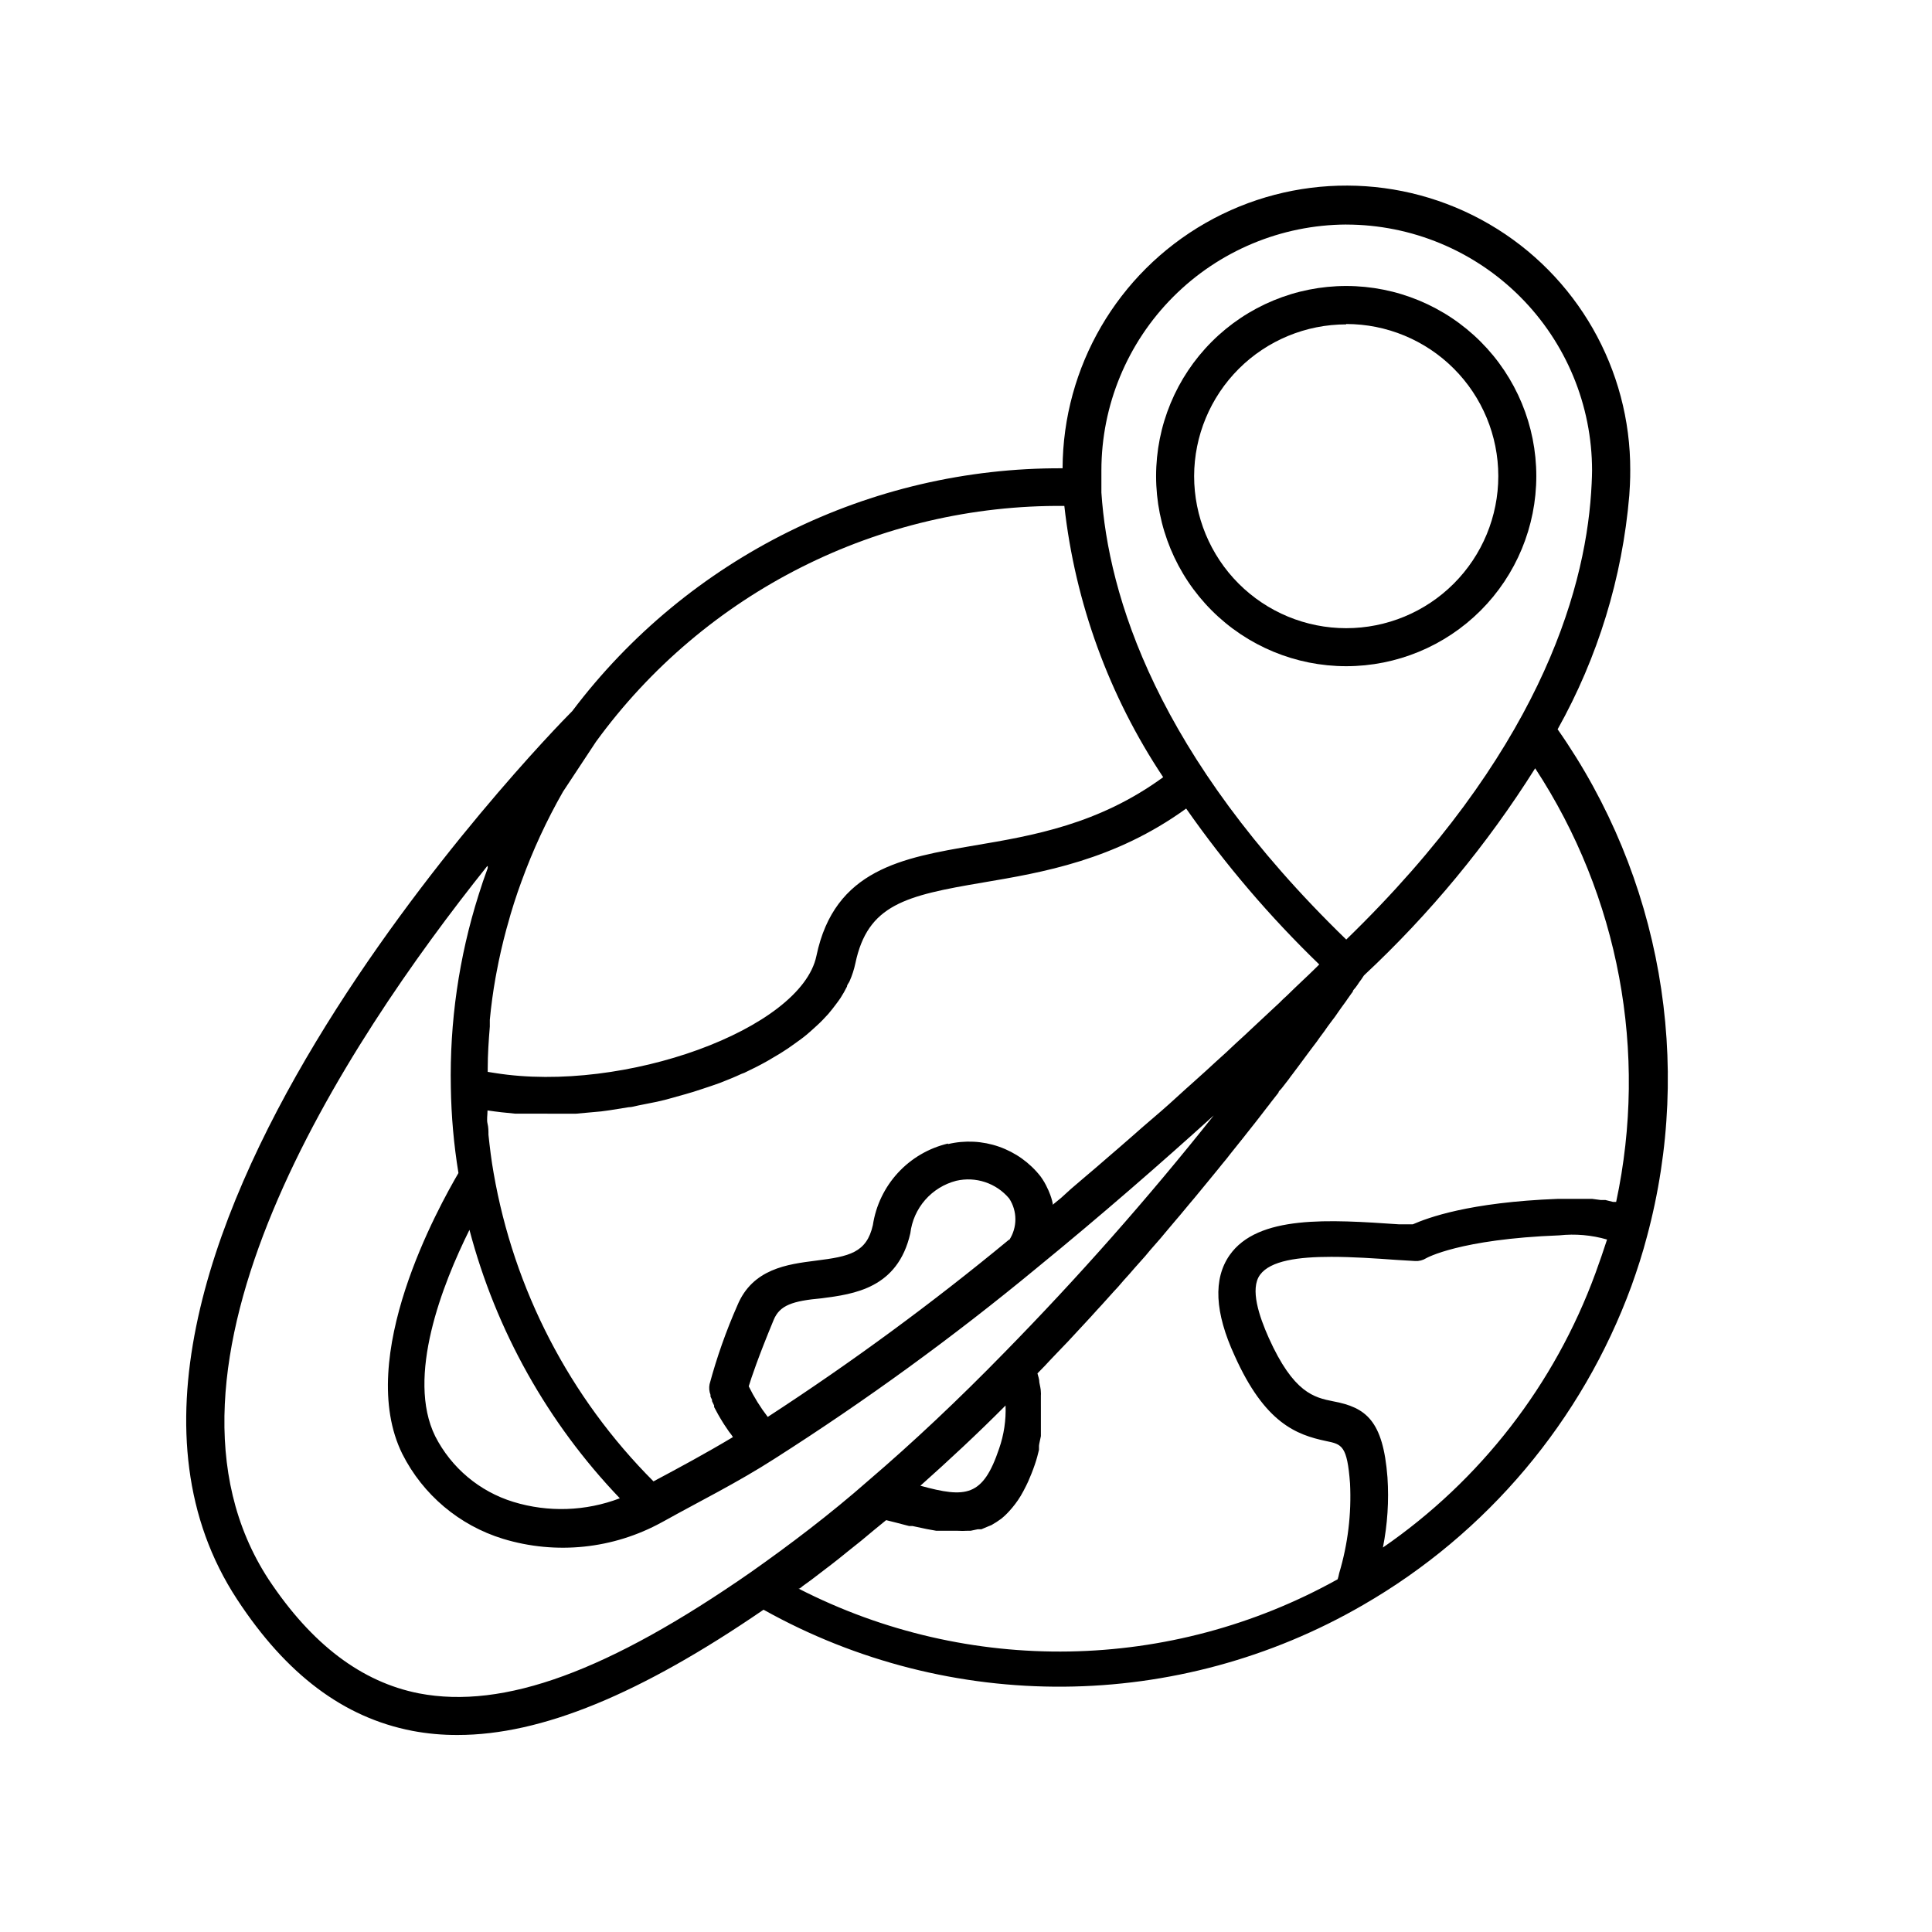
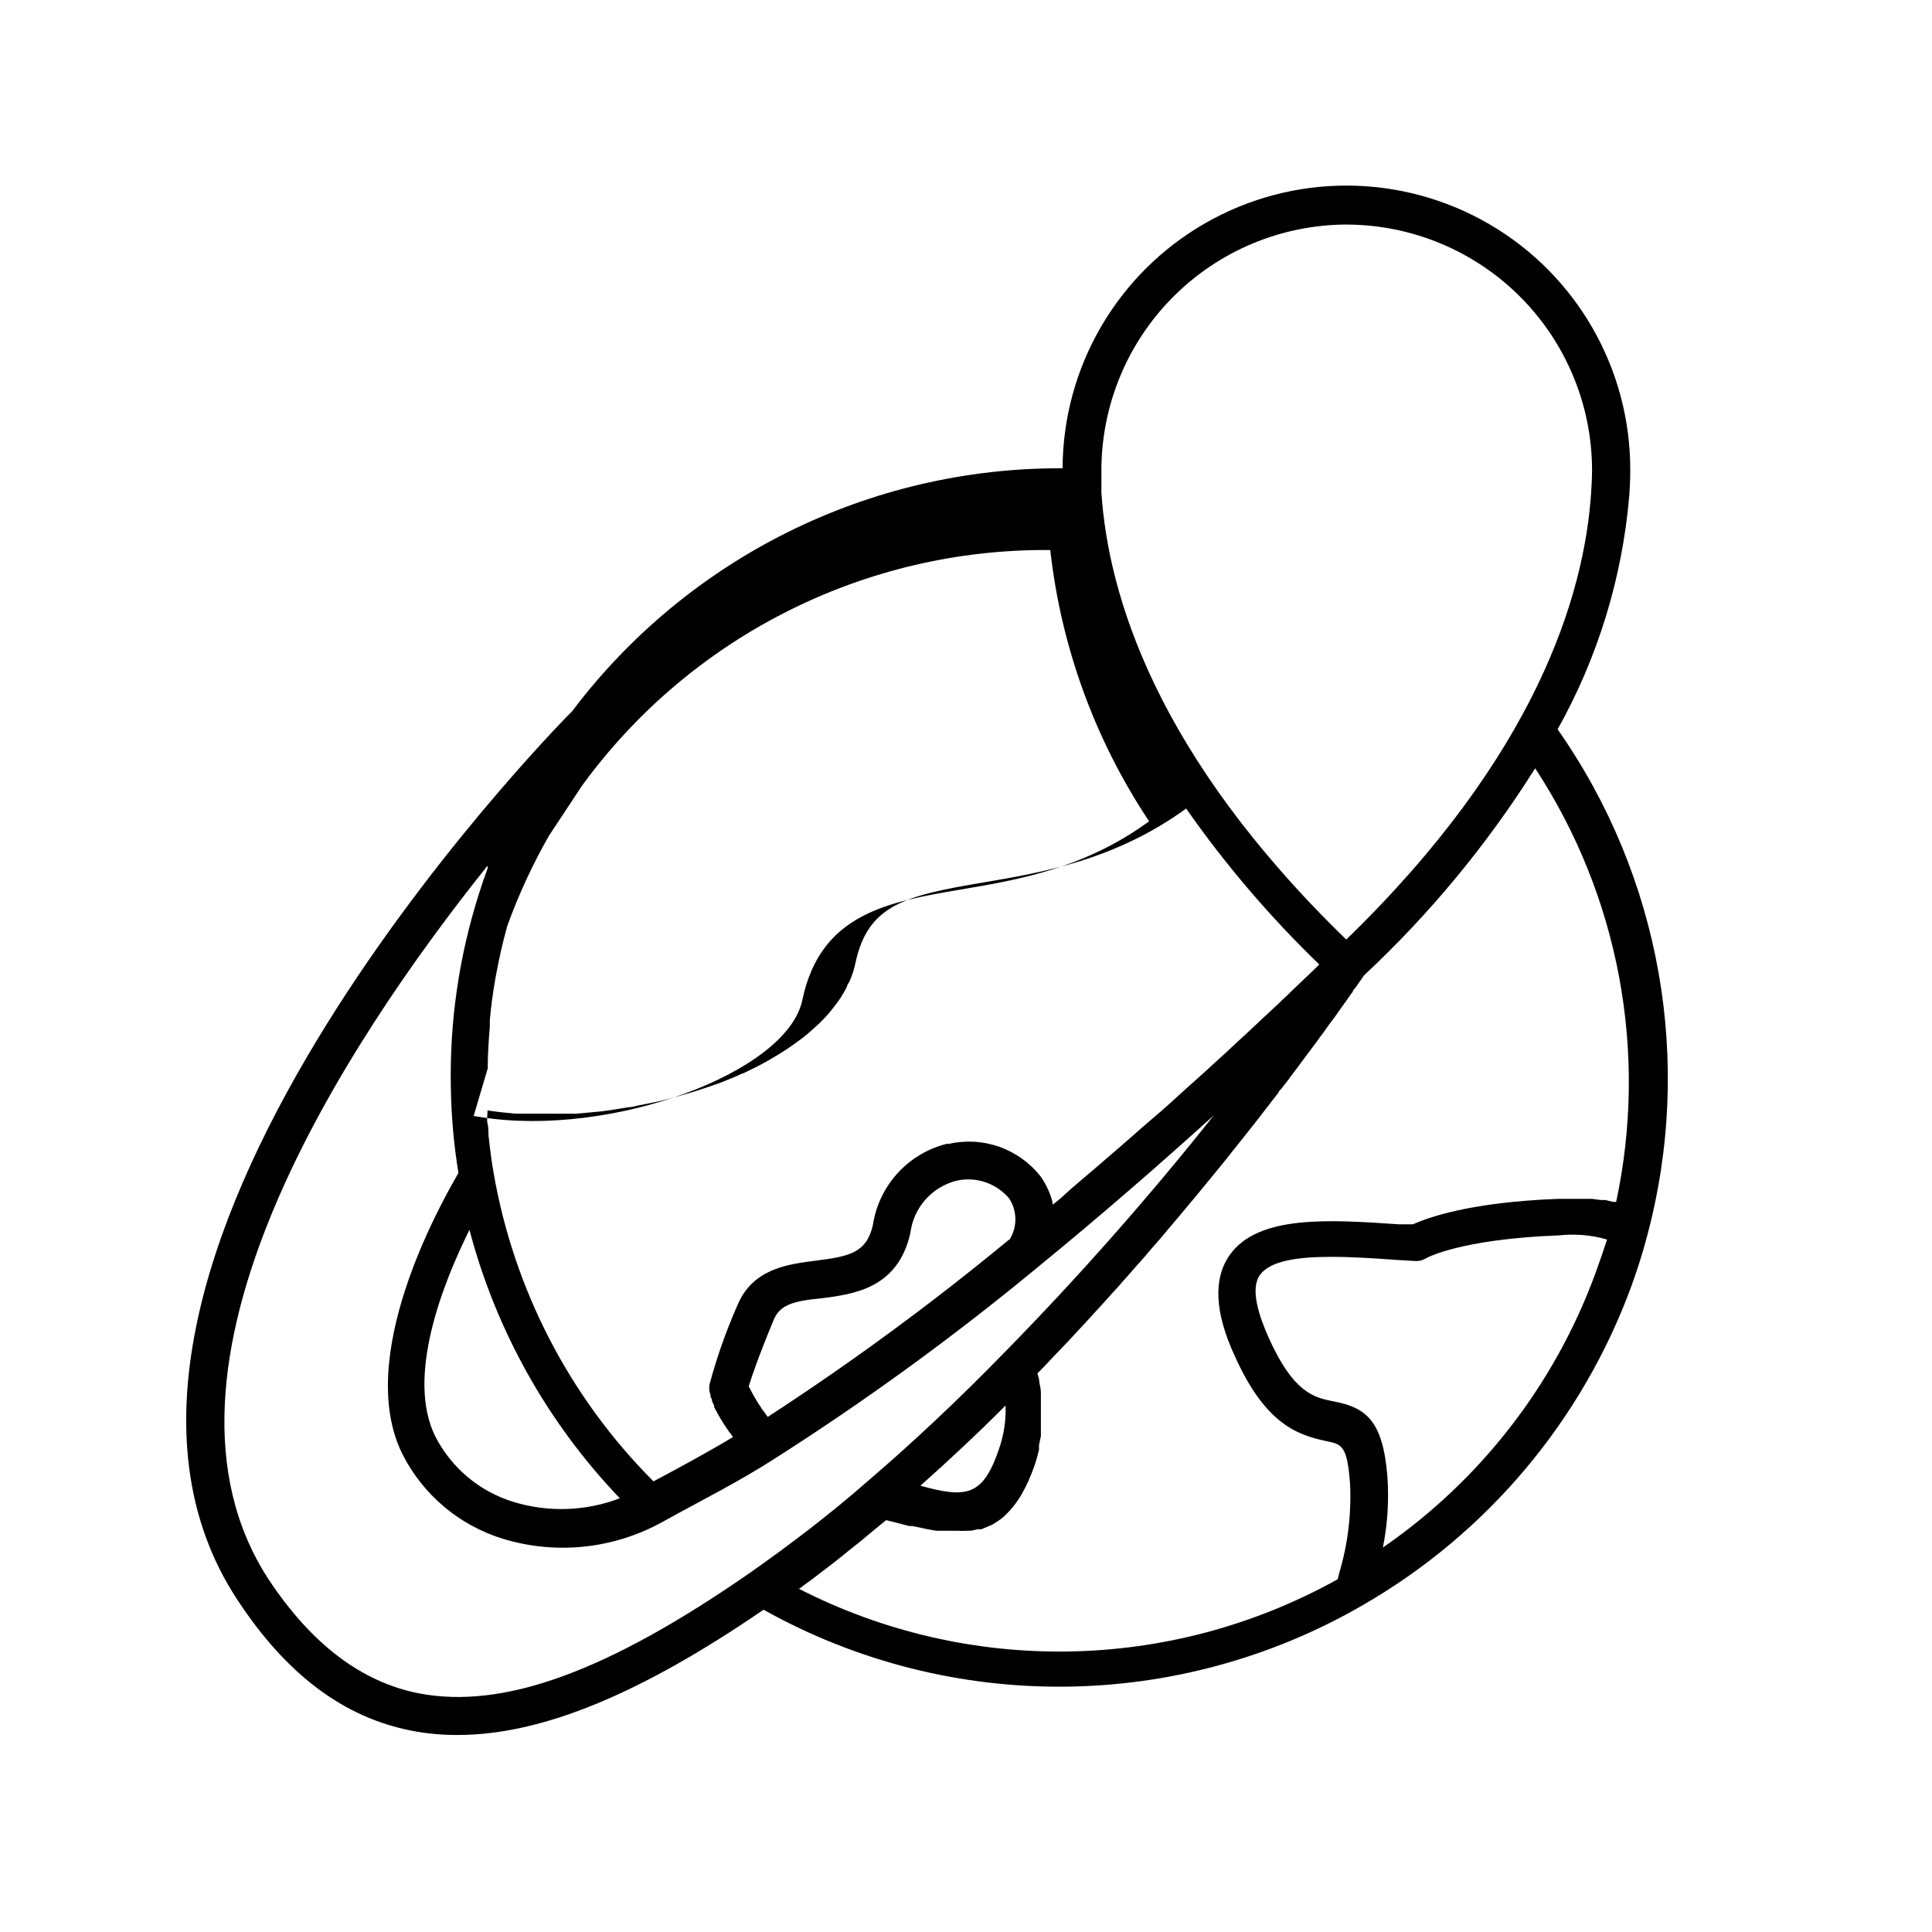
<svg xmlns="http://www.w3.org/2000/svg" fill="#000000" width="800px" height="800px" version="1.1" viewBox="144 144 512 512">
  <g>
-     <path d="m253.19 602.68c3.988 0.758 8.035 1.129 12.094 1.109 22.168 0 48.367-10.781 81.062-33.199 49.477 27.645 109.87 27.168 158.9-1.262 32.863-18.961 58.023-48.863 71.086-84.488 1.562-4.332 2.973-8.715 4.133-13.148 12.395-46.102 3.723-95.328-23.68-134.42 10.676-19.066 17.148-40.195 18.992-61.969 0.301-4.18 0.25-6.602 0.25-6.602l0.004 0.004c0.105-26.875-14.129-51.766-37.348-65.293-23.219-13.531-51.895-13.645-75.219-0.305-23.328 13.344-37.766 38.117-37.871 64.992-51.035-0.242-99.191 23.602-129.93 64.336-6.199 6.148-145.4 149.18-88.82 235.43 13.047 19.902 28.211 31.289 46.348 34.812zm313.62-121.27c-10.793 29.48-30.473 54.883-56.324 72.699 1.215-6.117 1.621-12.367 1.207-18.59-1.16-15.113-5.742-18.539-14.359-20.152-5.039-1.008-10.531-2.168-17.129-16.879-2.469-5.543-5.039-12.949-2.266-16.676 2.769-3.727 10.078-4.734 18.844-4.734 5.594 0 11.637 0.402 17.18 0.805l5.039 0.301v0.004c1.043 0.062 2.082-0.203 2.973-0.758 0 0 8.715-5.039 35.266-6.047 4.246-0.457 8.543-0.082 12.645 1.109-1.008 3.074-1.965 5.894-3.074 8.918zm5.492-18.895h-0.855l-2.016-0.504h-1.258l-2.266-0.301h-9.016c-23.68 0.906-34.562 5.039-38.492 6.75h-3.629c-18.438-1.258-37.434-2.57-44.941 8.211-4.332 6.246-3.93 15.113 1.359 26.602 8.012 17.887 16.375 20.957 24.234 22.621 4.18 0.855 5.594 1.16 6.348 11.234v0.004c0.402 8.031-0.566 16.074-2.875 23.777-0.102 0.547-0.238 1.082-0.402 1.613-44.223 24.645-97.832 25.57-142.88 2.469h0.25c0.309-0.191 0.594-0.41 0.859-0.656l2.418-1.762 5.34-4.082 1.863-1.461 2.117-1.715 3.727-2.973 3.324-2.769 3.324-2.719 2.621 0.656 3.477 0.906h0.906l3.777 0.805 2.519 0.453h1.762 3.477 0.457c0.82 0.051 1.648 0.051 2.469 0h0.906l1.914-0.402h0.957l1.914-0.805 0.754-0.301 0.004-0.004c0.891-0.5 1.746-1.055 2.57-1.66 0.797-0.641 1.539-1.348 2.215-2.117l0.707-0.805c0.555-0.664 1.078-1.352 1.562-2.066l0.707-1.109c0.453-0.805 0.957-1.664 1.41-2.621l0.555-1.16c0.605-1.359 1.211-2.871 1.762-4.484 0.555-1.613 0.805-2.672 1.109-3.93v-1.059c0-0.352 0.352-1.762 0.504-2.57v-1.309-2.117-1.258-2.016l-0.004-2.012v-2.066c0.027-0.27 0.027-0.539 0-0.805 0-0.906-0.25-1.762-0.402-2.621 0-0.855-0.301-1.613-0.504-2.418l2.016-2.066 1.309-1.41 3.324-3.477 1.359-1.41 3.223-3.477 1.309-1.41c1.109-1.16 2.168-2.367 3.223-3.527l1.211-1.309 3.176-3.527 1.258-1.359c0.957-1.16 1.965-2.266 2.973-3.375l1.309-1.512 2.871-3.223 1.258-1.512 2.82-3.223 1.258-1.512 2.719-3.223 1.16-1.359 2.719-3.273 1.109-1.309 2.57-3.125 1.16-1.41 2.519-3.074 1.008-1.258c0.855-1.008 1.664-2.016 2.469-3.074l1.008-1.258 2.215-2.769 1.109-1.41 2.117-2.672 1.059-1.359 2.016-2.621c0.352-0.453 0.707-0.855 1.008-1.309l2.016-2.57c0-0.402 0.555-0.754 0.855-1.16l1.914-2.469c0.25-0.402 0.555-0.754 0.855-1.16l1.812-2.418 0.707-0.957 1.715-2.316 0.754-1.008 1.562-2.066 0.707-1.008 1.309-1.762 0.805-1.16 1.16-1.562 0.805-1.059 0.906-1.309 0.855-1.211 1.211-1.664 0.301-0.453 1.109-1.562 0.352-0.453c0-0.453 0.555-0.805 0.805-1.211l0.402-0.555 0.504-0.754 0.555-0.754 0.707-1.059 0.012-0.004c17.414-16.262 32.656-34.699 45.344-54.867 22.223 33.898 29.953 75.285 21.461 114.92zm-184.39 75.219c7.457-6.648 15.113-13.754 22.57-21.262v0.004c0.152 3.883-0.43 7.766-1.711 11.434-4.285 12.75-8.766 13.152-20.859 9.824zm7.305-90.688v0.004c-5.094 1.207-9.711 3.91-13.258 7.762-3.543 3.852-5.859 8.676-6.641 13.852-1.664 7.356-6.246 8.312-15.113 9.422-7.508 0.957-16.777 2.117-20.809 11.891-2.977 6.754-5.438 13.727-7.356 20.855-0.188 0.945-0.102 1.926 0.25 2.82-0.016 0.152-0.016 0.305 0 0.457l0.402 0.855v0.352l0.555 1.16c0.02 0.133 0.02 0.27 0 0.402l1.059 1.965c0.352 0.656 0.805 1.359 1.258 2.117l0.453 0.707 1.16 1.715 0.656 0.855 0.402 0.605c-7.152 4.281-14.156 8.062-21.059 11.738v-0.004c-22.211-22.242-37.008-50.801-42.371-81.77-0.605-3.375-1.008-6.801-1.359-10.078 0-1.008 0-1.965-0.25-2.973-0.25-1.008 0-2.316 0-3.477 2.367 0.352 5.039 0.656 7.356 0.855h7.711l0.902 0.004h6.801 0.707l6.648-0.605 2.215-0.301 5.039-0.805c0.855 0 1.715-0.301 2.519-0.453l5.039-1.008 2.519-0.605 4.684-1.309 2.418-0.707c1.613-0.504 3.223-1.059 5.039-1.664l2.016-0.707c1.914-0.754 3.828-1.512 5.644-2.367l0.805-0.301c2.117-1.008 4.133-2.016 6.098-3.125l1.109-0.656c1.512-0.855 2.973-1.762 4.332-2.672l1.715-1.211c1.109-0.805 2.215-1.562 3.223-2.418 1.008-0.855 1.109-0.957 1.664-1.461 0.555-0.504 1.812-1.613 2.621-2.469l1.461-1.562c0.754-0.906 1.461-1.762 2.117-2.672 0.656-0.906 0.805-1.059 1.16-1.613l-0.008 0.008c0.629-0.973 1.199-1.98 1.715-3.019 0-0.504 0.504-0.957 0.707-1.461h-0.004c0.664-1.508 1.172-3.078 1.512-4.688 3.273-15.566 13.25-17.938 33.805-21.41 15.77-2.672 34.914-5.894 53.855-19.598l0.004-0.004c10.402 14.871 22.215 28.707 35.266 41.312l-0.855 0.855-1.812 1.762-1.812 1.715-2.066 1.965-1.914 1.863c-0.754 0.656-1.461 1.359-2.215 2.117l-2.066 1.914-2.367 2.215-2.215 2.066-2.469 2.316-2.418 2.215-2.519 2.367-2.672 2.418-2.519 2.316-3.074 2.769-2.367 2.117-4.383 3.981-2.168 1.914-5.039 4.332-2.168 1.914-3.93 3.426-2.519 2.168-3.727 3.223-2.672 2.266-3.828 3.273-2.621 2.383-2.215 1.812c0.02-0.117 0.02-0.238 0-0.352-0.211-1.039-0.535-2.055-0.957-3.023-0.113-0.312-0.25-0.613-0.402-0.906-0.504-1.141-1.129-2.223-1.867-3.227-2.84-3.625-6.664-6.356-11.012-7.875s-9.043-1.758-13.523-0.688zm16.223 25.441v0.004c-20.414 16.871-41.777 32.566-63.98 47.008-1.949-2.531-3.637-5.246-5.039-8.113 0.707-2.316 2.469-7.609 6.602-17.582 1.613-3.93 5.039-5.039 12.746-5.742 8.516-1.109 20.152-2.621 23.477-17.23 0.391-3.273 1.758-6.348 3.922-8.828 2.168-2.481 5.031-4.25 8.219-5.078 5.195-1.211 10.629 0.602 14.055 4.684 2.195 3.352 2.195 7.684 0 11.035zm-103.18 68.574c-9.035 3.445-18.965 3.785-28.211 0.957-8.973-2.754-16.441-9.023-20.707-17.383-7.758-15.719 1.914-40.305 9.07-54.715h-0.004c7.039 26.707 20.754 51.188 39.852 71.141zm192.51-337.55c17.273 0.016 33.832 6.883 46.047 19.094 12.215 12.215 19.082 28.777 19.094 46.051 0 0 0 2.215-0.25 5.945-1.816 27.152-14.512 69.523-64.891 118.39-50.383-48.871-63.078-91.242-64.891-118.45v-5.894c0.012-17.23 6.844-33.754 19.004-45.961 12.16-12.207 28.656-19.102 45.887-19.184zm-227.52 223.64c0-3.68 0.25-7.406 0.555-11.082v-1.812c0.352-3.727 0.855-7.457 1.512-11.133l0.301-1.613c0.707-3.777 1.562-7.508 2.57-11.234l0.301-1.059c1.059-3.93 2.316-7.859 3.727-11.688l0.004-0.004c2.981-8.207 6.652-16.145 10.984-23.727l8.715-13.199v-0.004c28.852-39.664 75.09-62.953 124.14-62.52 2.871 25.711 11.852 50.359 26.195 71.891-17.129 12.496-34.461 15.469-49.977 18.086-19.094 3.273-37.129 6.297-41.918 29.27-4.031 19.398-50.984 36.527-85.195 31.035l-1.914-0.301zm0-53.605v0.504c-0.875 2.352-1.68 4.719-2.418 7.106-5.219 16.496-7.703 33.734-7.356 51.035 0.117 7.598 0.789 15.176 2.016 22.672-5.039 8.664-27.559 48.82-14.863 74.465 5.457 10.801 15.082 18.914 26.652 22.469 14.055 4.285 29.246 2.703 42.121-4.383l0.656-0.352c9.02-5.039 19.246-10.078 29.27-16.523v-0.004c24.102-15.355 47.238-32.18 69.273-50.379l0.301-0.25c17.027-13.906 32.898-27.762 46.754-40.305v-0.004c-17.414 21.93-35.961 42.934-55.57 62.926-12.09 12.395-24.184 23.781-36.023 33.906-10.078 8.867-20.809 16.977-31.035 24.184-37.734 26.25-65.496 36.477-88.016 32.145-15.113-2.973-28.363-12.898-39.852-30.23-36.324-55.773 20.156-141.72 57.941-188.98z" />
-     <path d="m500.76 320.55c13.359 0 26.176-5.309 35.625-14.754 9.445-9.449 14.754-22.266 14.754-35.625 0-13.363-5.309-26.176-14.754-35.625-9.449-9.449-22.266-14.758-35.625-14.758-13.363 0-26.18 5.309-35.625 14.758-9.449 9.449-14.758 22.262-14.758 35.625 0 13.359 5.309 26.176 14.758 35.625 9.445 9.445 22.262 14.754 35.625 14.754zm0-90.688v0.004c10.688 0 20.941 4.246 28.5 11.805 7.559 7.559 11.805 17.809 11.805 28.5 0 10.688-4.246 20.941-11.805 28.5-7.559 7.559-17.812 11.805-28.5 11.805-10.691 0-20.941-4.246-28.5-11.805-7.559-7.559-11.805-17.812-11.805-28.5 0.023-10.672 4.285-20.898 11.84-28.438 7.555-7.535 17.793-11.77 28.465-11.77z" />
+     <path d="m253.19 602.68c3.988 0.758 8.035 1.129 12.094 1.109 22.168 0 48.367-10.781 81.062-33.199 49.477 27.645 109.87 27.168 158.9-1.262 32.863-18.961 58.023-48.863 71.086-84.488 1.562-4.332 2.973-8.715 4.133-13.148 12.395-46.102 3.723-95.328-23.68-134.42 10.676-19.066 17.148-40.195 18.992-61.969 0.301-4.18 0.25-6.602 0.25-6.602l0.004 0.004c0.105-26.875-14.129-51.766-37.348-65.293-23.219-13.531-51.895-13.645-75.219-0.305-23.328 13.344-37.766 38.117-37.871 64.992-51.035-0.242-99.191 23.602-129.93 64.336-6.199 6.148-145.4 149.18-88.82 235.43 13.047 19.902 28.211 31.289 46.348 34.812zm313.62-121.27c-10.793 29.48-30.473 54.883-56.324 72.699 1.215-6.117 1.621-12.367 1.207-18.59-1.16-15.113-5.742-18.539-14.359-20.152-5.039-1.008-10.531-2.168-17.129-16.879-2.469-5.543-5.039-12.949-2.266-16.676 2.769-3.727 10.078-4.734 18.844-4.734 5.594 0 11.637 0.402 17.18 0.805l5.039 0.301v0.004c1.043 0.062 2.082-0.203 2.973-0.758 0 0 8.715-5.039 35.266-6.047 4.246-0.457 8.543-0.082 12.645 1.109-1.008 3.074-1.965 5.894-3.074 8.918zm5.492-18.895h-0.855l-2.016-0.504h-1.258l-2.266-0.301h-9.016c-23.68 0.906-34.562 5.039-38.492 6.75h-3.629c-18.438-1.258-37.434-2.57-44.941 8.211-4.332 6.246-3.93 15.113 1.359 26.602 8.012 17.887 16.375 20.957 24.234 22.621 4.18 0.855 5.594 1.16 6.348 11.234v0.004c0.402 8.031-0.566 16.074-2.875 23.777-0.102 0.547-0.238 1.082-0.402 1.613-44.223 24.645-97.832 25.57-142.88 2.469h0.25c0.309-0.191 0.594-0.41 0.859-0.656l2.418-1.762 5.34-4.082 1.863-1.461 2.117-1.715 3.727-2.973 3.324-2.769 3.324-2.719 2.621 0.656 3.477 0.906h0.906l3.777 0.805 2.519 0.453h1.762 3.477 0.457c0.82 0.051 1.648 0.051 2.469 0h0.906l1.914-0.402h0.957l1.914-0.805 0.754-0.301 0.004-0.004c0.891-0.5 1.746-1.055 2.57-1.66 0.797-0.641 1.539-1.348 2.215-2.117l0.707-0.805c0.555-0.664 1.078-1.352 1.562-2.066l0.707-1.109c0.453-0.805 0.957-1.664 1.41-2.621l0.555-1.16c0.605-1.359 1.211-2.871 1.762-4.484 0.555-1.613 0.805-2.672 1.109-3.93v-1.059c0-0.352 0.352-1.762 0.504-2.57v-1.309-2.117-1.258-2.016l-0.004-2.012v-2.066c0.027-0.27 0.027-0.539 0-0.805 0-0.906-0.25-1.762-0.402-2.621 0-0.855-0.301-1.613-0.504-2.418l2.016-2.066 1.309-1.41 3.324-3.477 1.359-1.41 3.223-3.477 1.309-1.41c1.109-1.16 2.168-2.367 3.223-3.527l1.211-1.309 3.176-3.527 1.258-1.359c0.957-1.16 1.965-2.266 2.973-3.375l1.309-1.512 2.871-3.223 1.258-1.512 2.82-3.223 1.258-1.512 2.719-3.223 1.16-1.359 2.719-3.273 1.109-1.309 2.57-3.125 1.16-1.41 2.519-3.074 1.008-1.258c0.855-1.008 1.664-2.016 2.469-3.074l1.008-1.258 2.215-2.769 1.109-1.41 2.117-2.672 1.059-1.359 2.016-2.621c0.352-0.453 0.707-0.855 1.008-1.309l2.016-2.57c0-0.402 0.555-0.754 0.855-1.16l1.914-2.469c0.25-0.402 0.555-0.754 0.855-1.16l1.812-2.418 0.707-0.957 1.715-2.316 0.754-1.008 1.562-2.066 0.707-1.008 1.309-1.762 0.805-1.16 1.16-1.562 0.805-1.059 0.906-1.309 0.855-1.211 1.211-1.664 0.301-0.453 1.109-1.562 0.352-0.453c0-0.453 0.555-0.805 0.805-1.211l0.402-0.555 0.504-0.754 0.555-0.754 0.707-1.059 0.012-0.004c17.414-16.262 32.656-34.699 45.344-54.867 22.223 33.898 29.953 75.285 21.461 114.92zm-184.39 75.219c7.457-6.648 15.113-13.754 22.57-21.262v0.004c0.152 3.883-0.43 7.766-1.711 11.434-4.285 12.75-8.766 13.152-20.859 9.824zm7.305-90.688v0.004c-5.094 1.207-9.711 3.91-13.258 7.762-3.543 3.852-5.859 8.676-6.641 13.852-1.664 7.356-6.246 8.312-15.113 9.422-7.508 0.957-16.777 2.117-20.809 11.891-2.977 6.754-5.438 13.727-7.356 20.855-0.188 0.945-0.102 1.926 0.25 2.82-0.016 0.152-0.016 0.305 0 0.457l0.402 0.855v0.352l0.555 1.16c0.02 0.133 0.02 0.27 0 0.402l1.059 1.965c0.352 0.656 0.805 1.359 1.258 2.117l0.453 0.707 1.16 1.715 0.656 0.855 0.402 0.605c-7.152 4.281-14.156 8.062-21.059 11.738v-0.004c-22.211-22.242-37.008-50.801-42.371-81.77-0.605-3.375-1.008-6.801-1.359-10.078 0-1.008 0-1.965-0.25-2.973-0.25-1.008 0-2.316 0-3.477 2.367 0.352 5.039 0.656 7.356 0.855h7.711l0.902 0.004h6.801 0.707l6.648-0.605 2.215-0.301 5.039-0.805c0.855 0 1.715-0.301 2.519-0.453l5.039-1.008 2.519-0.605 4.684-1.309 2.418-0.707c1.613-0.504 3.223-1.059 5.039-1.664l2.016-0.707c1.914-0.754 3.828-1.512 5.644-2.367l0.805-0.301c2.117-1.008 4.133-2.016 6.098-3.125l1.109-0.656c1.512-0.855 2.973-1.762 4.332-2.672l1.715-1.211c1.109-0.805 2.215-1.562 3.223-2.418 1.008-0.855 1.109-0.957 1.664-1.461 0.555-0.504 1.812-1.613 2.621-2.469l1.461-1.562c0.754-0.906 1.461-1.762 2.117-2.672 0.656-0.906 0.805-1.059 1.16-1.613l-0.008 0.008c0.629-0.973 1.199-1.98 1.715-3.019 0-0.504 0.504-0.957 0.707-1.461h-0.004c0.664-1.508 1.172-3.078 1.512-4.688 3.273-15.566 13.25-17.938 33.805-21.41 15.77-2.672 34.914-5.894 53.855-19.598l0.004-0.004c10.402 14.871 22.215 28.707 35.266 41.312l-0.855 0.855-1.812 1.762-1.812 1.715-2.066 1.965-1.914 1.863c-0.754 0.656-1.461 1.359-2.215 2.117l-2.066 1.914-2.367 2.215-2.215 2.066-2.469 2.316-2.418 2.215-2.519 2.367-2.672 2.418-2.519 2.316-3.074 2.769-2.367 2.117-4.383 3.981-2.168 1.914-5.039 4.332-2.168 1.914-3.93 3.426-2.519 2.168-3.727 3.223-2.672 2.266-3.828 3.273-2.621 2.383-2.215 1.812c0.02-0.117 0.02-0.238 0-0.352-0.211-1.039-0.535-2.055-0.957-3.023-0.113-0.312-0.25-0.613-0.402-0.906-0.504-1.141-1.129-2.223-1.867-3.227-2.84-3.625-6.664-6.356-11.012-7.875s-9.043-1.758-13.523-0.688zm16.223 25.441v0.004c-20.414 16.871-41.777 32.566-63.98 47.008-1.949-2.531-3.637-5.246-5.039-8.113 0.707-2.316 2.469-7.609 6.602-17.582 1.613-3.93 5.039-5.039 12.746-5.742 8.516-1.109 20.152-2.621 23.477-17.23 0.391-3.273 1.758-6.348 3.922-8.828 2.168-2.481 5.031-4.25 8.219-5.078 5.195-1.211 10.629 0.602 14.055 4.684 2.195 3.352 2.195 7.684 0 11.035zm-103.18 68.574c-9.035 3.445-18.965 3.785-28.211 0.957-8.973-2.754-16.441-9.023-20.707-17.383-7.758-15.719 1.914-40.305 9.07-54.715h-0.004c7.039 26.707 20.754 51.188 39.852 71.141zm192.51-337.55c17.273 0.016 33.832 6.883 46.047 19.094 12.215 12.215 19.082 28.777 19.094 46.051 0 0 0 2.215-0.25 5.945-1.816 27.152-14.512 69.523-64.891 118.39-50.383-48.871-63.078-91.242-64.891-118.45v-5.894c0.012-17.23 6.844-33.754 19.004-45.961 12.16-12.207 28.656-19.102 45.887-19.184zm-227.52 223.64c0-3.68 0.25-7.406 0.555-11.082v-1.812c0.352-3.727 0.855-7.457 1.512-11.133l0.301-1.613c0.707-3.777 1.562-7.508 2.57-11.234l0.301-1.059l0.004-0.004c2.981-8.207 6.652-16.145 10.984-23.727l8.715-13.199v-0.004c28.852-39.664 75.09-62.953 124.14-62.52 2.871 25.711 11.852 50.359 26.195 71.891-17.129 12.496-34.461 15.469-49.977 18.086-19.094 3.273-37.129 6.297-41.918 29.27-4.031 19.398-50.984 36.527-85.195 31.035l-1.914-0.301zm0-53.605v0.504c-0.875 2.352-1.68 4.719-2.418 7.106-5.219 16.496-7.703 33.734-7.356 51.035 0.117 7.598 0.789 15.176 2.016 22.672-5.039 8.664-27.559 48.82-14.863 74.465 5.457 10.801 15.082 18.914 26.652 22.469 14.055 4.285 29.246 2.703 42.121-4.383l0.656-0.352c9.02-5.039 19.246-10.078 29.27-16.523v-0.004c24.102-15.355 47.238-32.18 69.273-50.379l0.301-0.25c17.027-13.906 32.898-27.762 46.754-40.305v-0.004c-17.414 21.93-35.961 42.934-55.57 62.926-12.09 12.395-24.184 23.781-36.023 33.906-10.078 8.867-20.809 16.977-31.035 24.184-37.734 26.25-65.496 36.477-88.016 32.145-15.113-2.973-28.363-12.898-39.852-30.23-36.324-55.773 20.156-141.72 57.941-188.98z" />
  </g>
</svg>